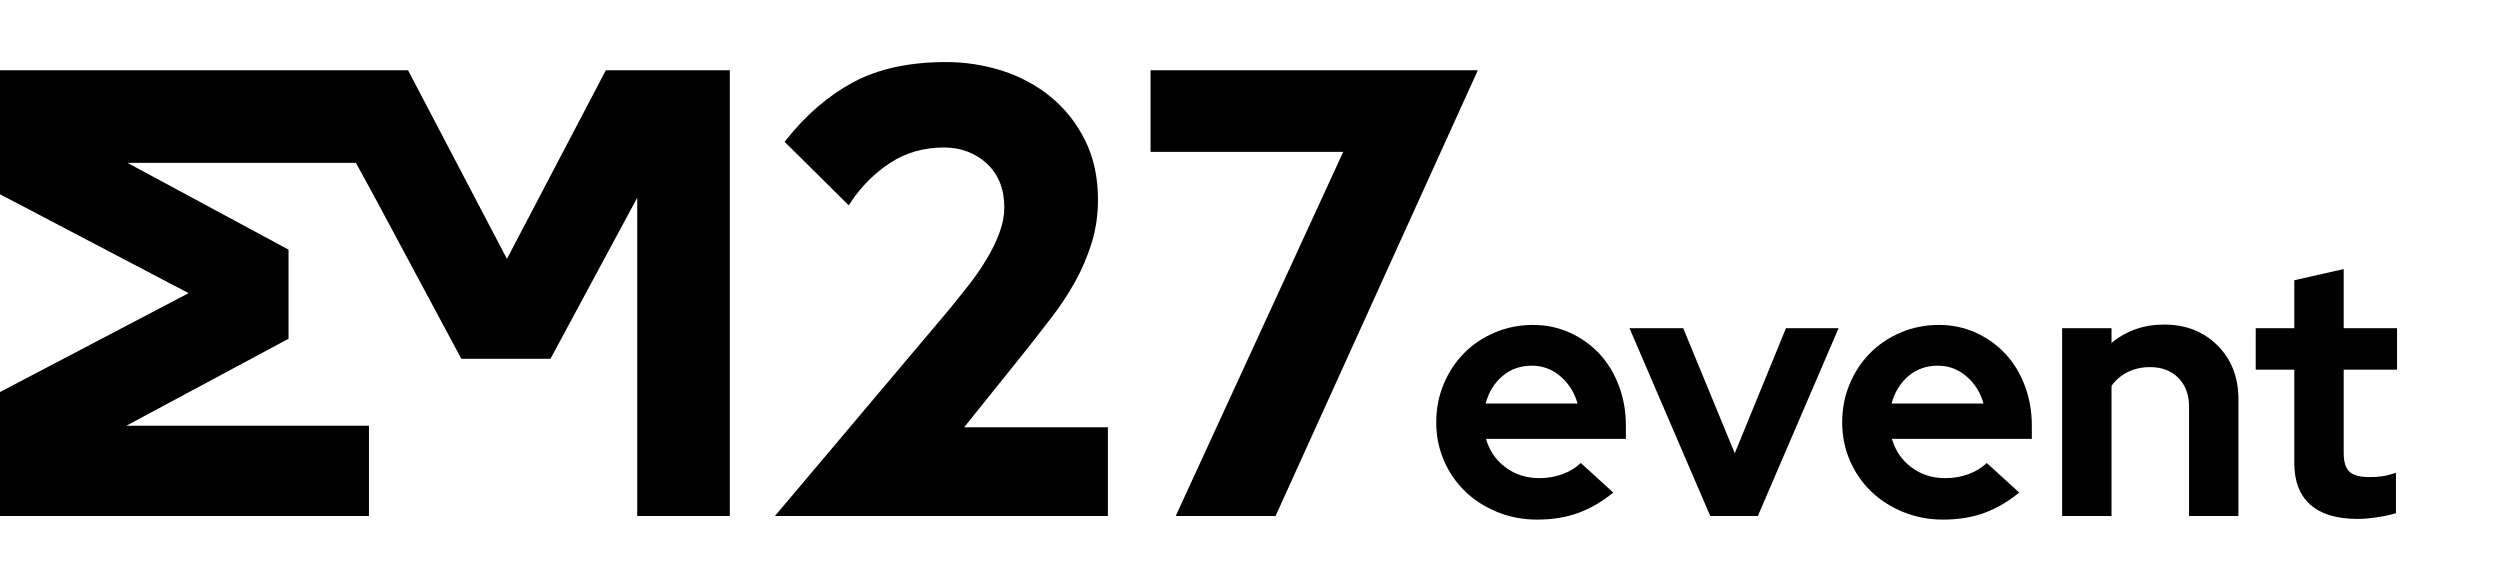
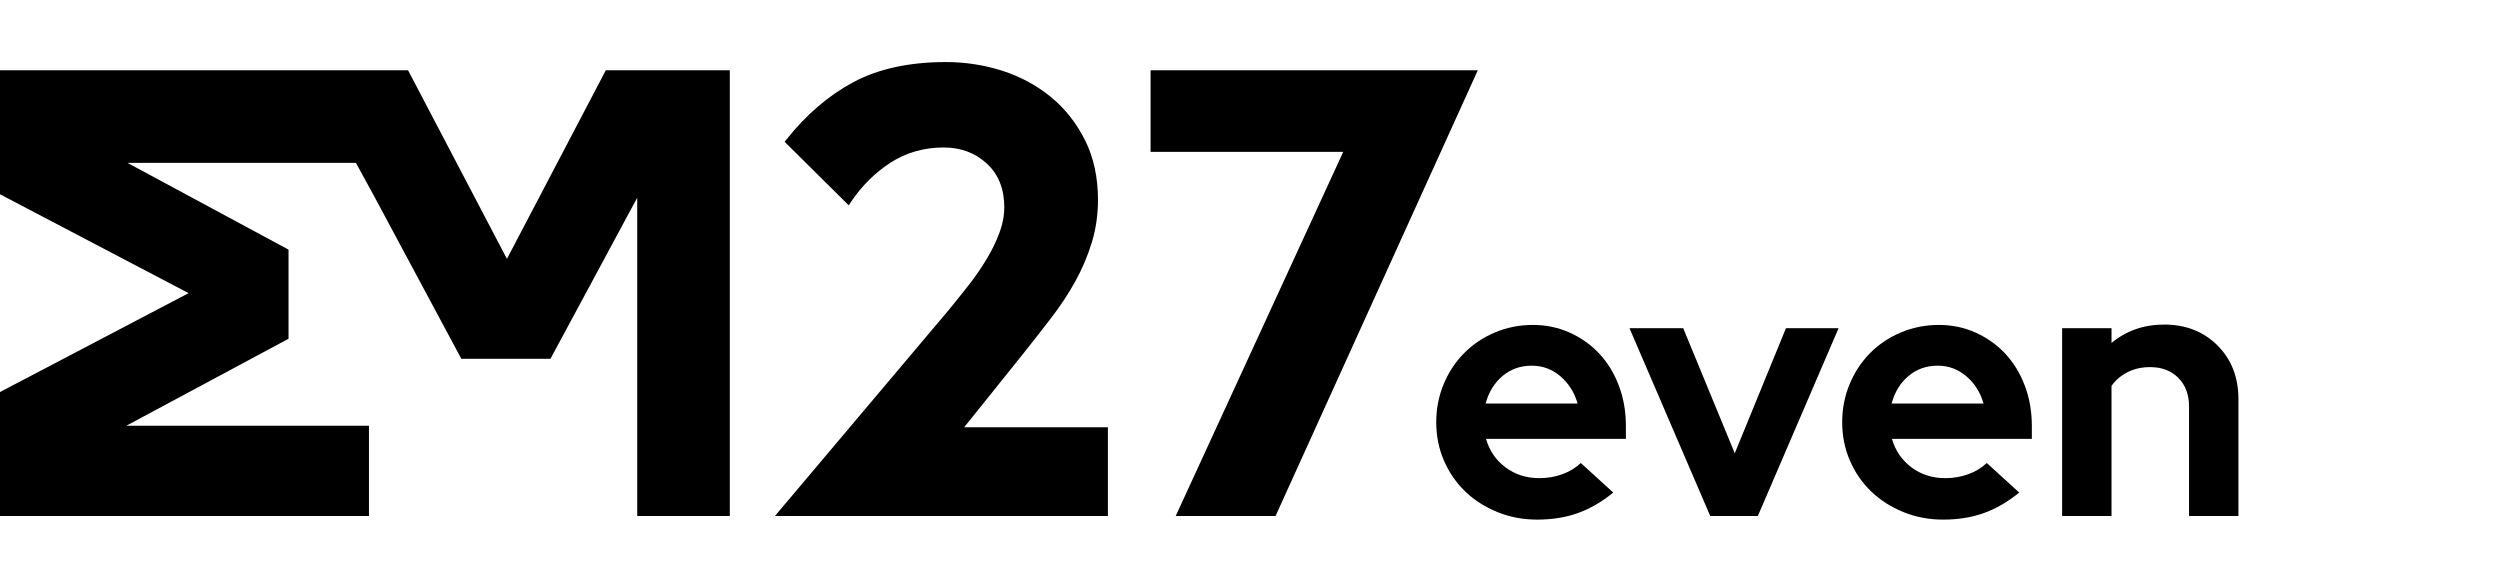
<svg xmlns="http://www.w3.org/2000/svg" version="1.1" id="Warstwa_1" x="0px" y="0px" viewBox="0 0 1561.84 364.39" style="enable-background:new 0 0 1561.84 364.39;" xml:space="preserve">
  <style type="text/css">
	.st0{stroke:#FFFFFF;stroke-miterlimit:10;}
	.st1{fill:#FFFFFF;}
	.st2{stroke:#000000;stroke-width:3;stroke-miterlimit:10;}
	.st3{stroke:#FFFFFF;stroke-width:2;stroke-miterlimit:10;}
	.st4{fill-rule:evenodd;clip-rule:evenodd;fill:none;stroke:#FF0000;stroke-width:3;stroke-miterlimit:10;}
	.st5{fill:#685454;}
	.st6{fill:#FFFFFF;stroke:#000000;stroke-width:8;stroke-miterlimit:10;}
	.st7{fill:#FFFFFF;stroke:#000000;stroke-miterlimit:10;}
	.st8{fill:#3D3D3D;}
</style>
  <g>
    <g>
      <path d="M692.14,266.93v55.45H484.11l108.44-128.52c3.97-4.83,8.06-9.93,12.49-15.56c4.17-5.3,7.98-10.82,11.35-16.43    c3.36-5.59,6.07-11.19,8.07-16.66c1.98-5.35,2.97-10.6,2.97-15.61c0-11.48-3.65-20.69-10.86-27.35    c-7.26-6.72-16.33-10.11-26.96-10.11c-12.36,0-23.55,3.19-33.23,9.46c-9.78,6.33-18.13,14.63-24.81,24.65l-1.34,2.02L490.19,88.6    l1.1-1.39c12.24-15.48,26.31-27.54,41.79-35.86c15.54-8.35,35.03-12.58,57.89-12.58c12.04,0,23.85,1.82,35.09,5.4    c11.28,3.61,21.49,9.1,30.33,16.31c8.88,7.23,16.09,16.35,21.46,27.08c5.38,10.75,8.1,23.29,8.1,37.26c0,9.3-1.3,18.28-3.86,26.66    c-2.55,8.34-6.01,16.48-10.27,24.22c-4.27,7.72-9.34,15.44-15.09,22.89c-5.77,7.51-11.79,15.2-17.86,22.84l-36.53,45.5H692.14z" />
    </g>
    <g>
      <polygon points="923.24,43.9 796.88,322.38 734.5,322.38 839.16,94.89 718.8,94.89 718.8,43.9   " />
    </g>
    <polygon points="455.94,43.9 455.94,322.38 398.1,322.38 398.1,123.51 343.89,224.17 288.22,224.17 233.87,122.81 222.36,101.74    79.61,101.74 180.26,155.96 180.26,211.63 78.9,265.98 230.5,265.98 230.5,322.38 0,322.38 0,244.91 117.82,183.14 0,121.37    0,43.9 254.93,43.9 316.7,161.72 378.47,43.9  " />
    <g>
      <path d="M1007.87,307.73c-7.21,5.86-14.6,10.14-22.19,12.84c-7.58,2.7-16.03,4.05-25.34,4.05c-8.86,0-17.16-1.58-24.89-4.73    c-7.74-3.15-14.42-7.43-20.05-12.84c-5.63-5.4-10.06-11.82-13.29-19.26c-3.23-7.43-4.84-15.43-4.84-23.99    c0-8.41,1.54-16.33,4.62-23.76c3.08-7.43,7.32-13.89,12.73-19.37c5.4-5.48,11.82-9.8,19.26-12.95c7.43-3.15,15.35-4.73,23.76-4.73    c8.26,0,15.95,1.61,23.09,4.84c7.13,3.23,13.29,7.62,18.47,13.18c5.18,5.56,9.23,12.2,12.16,19.93    c2.93,7.74,4.39,16.11,4.39,25.11v8.11h-87.39c2.1,7.36,6.16,13.29,12.16,17.79c6,4.51,13.06,6.76,21.17,6.76    c5.1,0,9.91-0.82,14.42-2.48c4.5-1.65,8.33-3.98,11.49-6.98L1007.87,307.73z M956.96,228.45c-7.06,0-13.14,2.14-18.24,6.42    c-5.11,4.28-8.64,10.02-10.59,17.23h57.43c-1.95-6.9-5.52-12.57-10.7-17.01C969.69,230.67,963.72,228.45,956.96,228.45z" />
      <path d="M1068.46,322.38L1018,205.03h33.56l32.21,78.15l31.98-78.15h32.88l-50.45,117.35H1068.46z" />
      <path d="M1261.48,307.73c-7.21,5.86-14.6,10.14-22.19,12.84c-7.58,2.7-16.03,4.05-25.34,4.05c-8.86,0-17.16-1.58-24.89-4.73    c-7.74-3.15-14.42-7.43-20.05-12.84c-5.63-5.4-10.06-11.82-13.29-19.26c-3.23-7.43-4.84-15.43-4.84-23.99    c0-8.41,1.54-16.33,4.62-23.76c3.08-7.43,7.32-13.89,12.73-19.37c5.4-5.48,11.82-9.8,19.26-12.95c7.43-3.15,15.35-4.73,23.76-4.73    c8.26,0,15.95,1.61,23.09,4.84c7.13,3.23,13.29,7.62,18.47,13.18c5.18,5.56,9.23,12.2,12.16,19.93    c2.93,7.74,4.39,16.11,4.39,25.11v8.11h-87.39c2.1,7.36,6.16,13.29,12.16,17.79c6,4.51,13.06,6.76,21.17,6.76    c5.1,0,9.91-0.82,14.42-2.48c4.5-1.65,8.33-3.98,11.49-6.98L1261.48,307.73z M1210.58,228.45c-7.06,0-13.14,2.14-18.24,6.42    c-5.11,4.28-8.64,10.02-10.59,17.23h57.43c-1.95-6.9-5.52-12.57-10.7-17.01C1223.3,230.67,1217.33,228.45,1210.58,228.45z" />
      <path d="M1288.28,322.38V205.03h30.86v9.23c4.5-3.75,9.49-6.61,14.98-8.56c5.48-1.95,11.45-2.93,17.91-2.93    c13.51,0,24.63,4.36,33.34,13.06c8.71,8.71,13.06,19.9,13.06,33.56v72.98h-30.86V253.9c0-7.35-2.22-13.29-6.65-17.79    c-4.43-4.5-10.32-6.76-17.68-6.76c-5.11,0-9.72,1.01-13.85,3.04c-4.13,2.03-7.54,4.92-10.25,8.67v81.31H1288.28z" />
-       <path d="M1433.33,289.27v-58.33h-24.1v-25.9h24.1v-29.96l30.86-6.98v36.94h33.34v25.9h-33.34v52.03c0,5.56,1.2,9.46,3.6,11.71    c2.4,2.25,6.61,3.38,12.61,3.38c2.85,0,5.55-0.19,8.11-0.56c2.55-0.37,5.33-1.09,8.33-2.14v25.23c-3.31,1.05-7.29,1.91-11.94,2.59    c-4.66,0.68-8.64,1.01-11.94,1.01c-13.06,0-22.94-2.96-29.62-8.9C1436.67,309.35,1433.33,300.68,1433.33,289.27z" />
    </g>
  </g>
</svg>